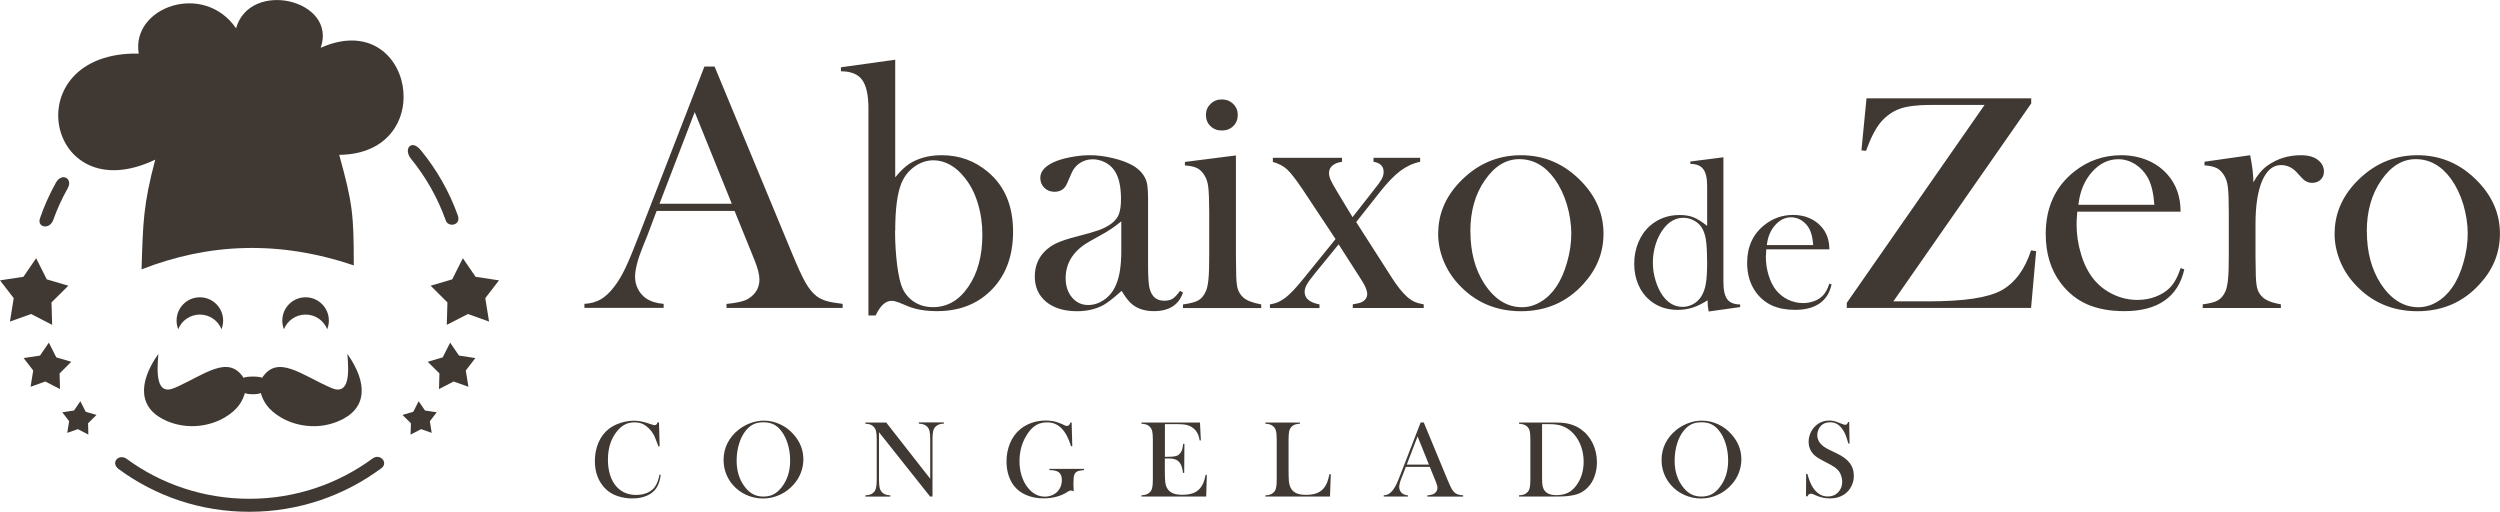
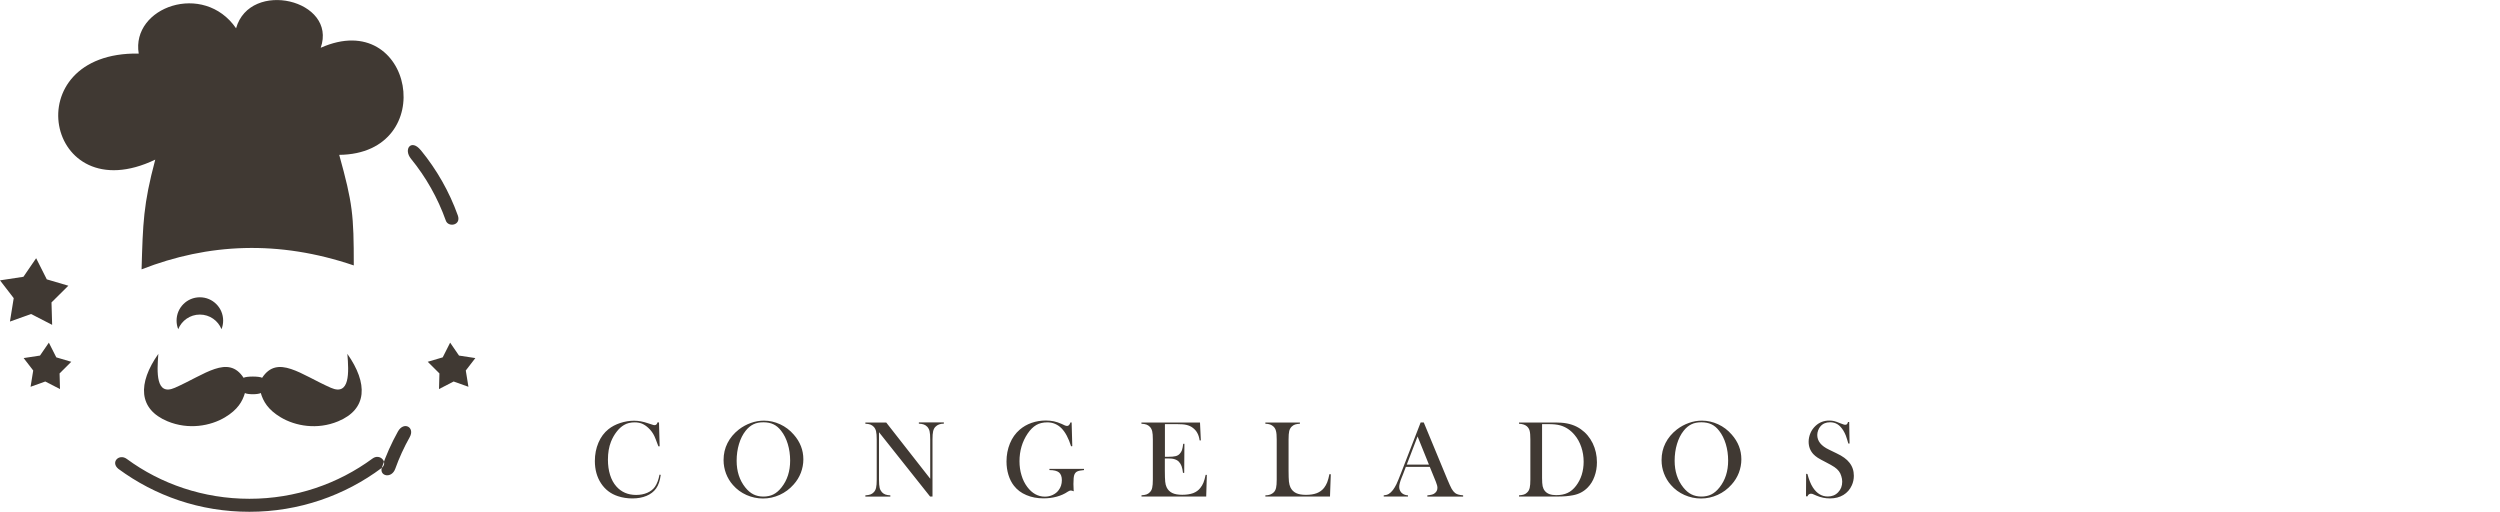
<svg xmlns="http://www.w3.org/2000/svg" id="Camada_1" data-name="Camada 1" viewBox="0 0 350 71.66">
  <defs>
    <style>      .cls-1 {        fill: #403933;        fill-rule: evenodd;      }    </style>
  </defs>
-   <path class="cls-1" d="m117.98,43.11h-16.27v-.56c1.47-.14,2.5-.38,3.07-.74,1.02-.64,1.54-1.54,1.54-2.68,0-.68-.23-1.58-.69-2.72l-.42-1.04-2.37-5.84h-10.91l-1.29,3.42-.62,1.53c-.74,1.81-1.11,3.24-1.11,4.28,0,.62.14,1.18.41,1.71.27.52.63.95,1.1,1.28.65.45,1.48.71,2.49.79v.56h-11.09v-.56c.88-.05,1.64-.26,2.3-.64.66-.38,1.3-1,1.92-1.83.53-.68,1.05-1.55,1.55-2.62.5-1.06,1.16-2.66,1.98-4.79l9.05-23.35h1.42l10.79,26.02c.81,1.97,1.45,3.37,1.93,4.21.47.84,1,1.48,1.55,1.91.4.3.85.52,1.36.68.52.15,1.28.29,2.3.41v.56h0Zm-15.53-14.59l-5.19-12.83-4.93,12.83h10.12Zm22.88-3.68V8.36l-7.6,1.06v.56c1.39,0,2.38.4,2.97,1.2.58.8.88,2.13.88,3.97v29.02h1.01c.64-1.37,1.38-2.05,2.22-2.05.3,0,.64.08,1.01.22l1.38.57c1.09.43,2.41.65,3.98.65,2.98,0,5.42-.89,7.34-2.69,2.2-2.06,3.31-4.87,3.31-8.44s-1.15-6.34-3.45-8.3c-1.87-1.6-4.04-2.4-6.54-2.4-1.76,0-3.28.4-4.54,1.21-.62.41-1.28,1.04-1.98,1.9h0Zm0,7.48c0-3.1.3-5.33.89-6.72.4-.94,1-1.7,1.82-2.28s1.71-.88,2.66-.88c.79,0,1.55.21,2.31.63.75.41,1.44,1.03,2.06,1.83.79.97,1.4,2.15,1.82,3.55.43,1.39.64,2.86.64,4.41,0,2.95-.65,5.38-1.96,7.28-1.3,1.91-2.95,2.86-4.96,2.86-.95,0-1.81-.23-2.55-.69-.74-.46-1.31-1.1-1.69-1.9-.31-.68-.57-1.76-.76-3.23-.19-1.49-.3-3.11-.3-4.86h0Zm39.88,8.4l.41.24c-.59,1.73-1.95,2.6-4.08,2.6-1.17,0-2.14-.29-2.92-.86-.52-.38-1.04-1.05-1.59-1.98-1.11.99-1.94,1.64-2.5,1.96-1.07.59-2.32.89-3.74.89-1.81,0-3.26-.44-4.32-1.31-1.06-.88-1.6-2.05-1.6-3.54,0-1.37.44-2.52,1.31-3.44.49-.51,1.06-.92,1.7-1.22.64-.3,1.57-.62,2.79-.93,1.43-.36,2.49-.67,3.17-.91.68-.25,1.26-.55,1.72-.89.52-.38.89-.82,1.08-1.33.19-.51.3-1.22.3-2.13,0-1.92-.36-3.33-1.08-4.21-.33-.41-.75-.74-1.27-.99-.52-.24-1.06-.37-1.61-.37-.67,0-1.27.18-1.79.52-.53.35-.92.82-1.18,1.43l-.62,1.43c-.33.78-.92,1.17-1.77,1.17-.57,0-1.03-.19-1.41-.56-.38-.37-.57-.84-.57-1.4,0-.84.59-1.56,1.78-2.14.64-.3,1.43-.55,2.38-.73.95-.19,1.87-.29,2.78-.29,1.02,0,2.09.13,3.19.4,1.11.26,2.03.6,2.77,1.01,1.06.61,1.73,1.4,2,2.37.13.5.19,1.33.19,2.5v9.16c0,1.54.07,2.6.2,3.17.29,1.17.97,1.76,2.04,1.76.51,0,.91-.09,1.2-.28.29-.18.63-.55,1.03-1.1h0Zm-8.22-9.74c-.89.74-1.86,1.4-2.92,1.96-1.19.65-2.02,1.13-2.47,1.46-.46.34-.88.73-1.25,1.19-.77.96-1.16,2.08-1.16,3.35,0,1.09.3,1.99.89,2.7.6.71,1.35,1.06,2.27,1.06.8,0,1.55-.25,2.27-.76.71-.5,1.24-1.17,1.6-2.02.51-1.11.76-2.71.76-4.8v-4.14h0Zm14.07-12.71c-.64,0-1.17-.2-1.6-.62-.42-.41-.63-.94-.63-1.56s.21-1.12.64-1.54c.43-.42.96-.63,1.59-.63s1.16.21,1.59.63c.43.42.64.94.64,1.54s-.21,1.15-.63,1.56c-.42.41-.95.62-1.6.62h0Zm-5.17,4.38v.51c.74.05,1.31.18,1.71.38.4.2.74.54,1.02,1,.28.43.46.98.54,1.66.08.67.13,1.87.13,3.55v6.07c0,1.44-.03,2.55-.11,3.31-.08.76-.2,1.33-.39,1.71-.26.57-.61.98-1.04,1.22-.42.24-1.13.42-2.13.56v.51h10.95v-.51c-1.24-.23-2.09-.57-2.55-1.01-.38-.35-.63-.78-.77-1.29-.13-.52-.19-1.33-.19-2.45l-.03-1.87v-14.24l-7.14.91h0Zm12.32-.56h9.67v.56c-.57.08-1.02.26-1.34.53-.32.27-.48.62-.48,1.05,0,.3.08.62.24.97.15.35.47.93.96,1.73l.61,1.01,1.49,2.46,2.95-3.77c.56-.68.93-1.21,1.12-1.54.19-.35.28-.68.28-1.01,0-.8-.47-1.28-1.42-1.43v-.56h6.53v.56c-1,.21-1.92.64-2.78,1.28-.84.63-1.77,1.6-2.79,2.88l-3.38,4.28,5,7.81c.77,1.2,1.49,2.09,2.14,2.67.39.33.75.57,1.07.7.32.14.73.25,1.24.34v.51h-9.93v-.51c.6-.1,1.03-.2,1.27-.32.5-.26.75-.64.75-1.14s-.3-1.2-.91-2.12l-.54-.84-2.55-3.98-3.29,4.03c-.58.71-.97,1.24-1.17,1.6-.19.35-.3.69-.3,1.02,0,.91.69,1.49,2.08,1.76v.51h-6.94v-.51c.46-.08.84-.19,1.15-.32.3-.14.65-.35,1.05-.64.68-.53,1.53-1.44,2.57-2.74l4.42-5.45-4.63-6.98c-.93-1.38-1.65-2.3-2.15-2.77-.51-.46-1.17-.82-2-1.05v-.56h0Zm23.14,10.59c0-2.67.99-5.05,2.96-7.14,2.41-2.54,5.28-3.81,8.63-3.81s6.2,1.27,8.59,3.81c1.98,2.11,2.96,4.5,2.96,7.17s-.94,4.99-2.82,7.05c-2.3,2.54-5.22,3.81-8.74,3.81s-6.45-1.27-8.77-3.81c-.91-.99-1.6-2.09-2.09-3.31-.48-1.22-.73-2.47-.73-3.76h0Zm4.51-.28c0,2.86.64,5.28,1.92,7.28,1.44,2.22,3.22,3.33,5.3,3.33.89,0,1.75-.24,2.59-.74.84-.49,1.56-1.18,2.17-2.07.64-.92,1.16-2.08,1.55-3.47.4-1.38.59-2.73.59-4.03s-.21-2.71-.62-4.09c-.42-1.37-.99-2.55-1.7-3.54-1.34-1.86-3-2.79-4.96-2.79-1.86,0-3.46.98-4.81,2.94-1.36,1.95-2.04,4.35-2.04,7.17h0Zm33.35,11.2c-.1-.49-.15-1.01-.15-1.56-.74.47-1.44.82-2.1,1.03-.66.21-1.36.31-2.11.31-1.53,0-2.83-.46-3.91-1.37-.69-.58-1.22-1.31-1.59-2.19-.37-.87-.56-1.83-.56-2.88,0-1.11.2-2.13.6-3.06.4-.94.96-1.72,1.69-2.34,1.14-.96,2.5-1.44,4.07-1.44.76,0,1.41.11,1.95.33.55.22,1.18.62,1.9,1.2v-5.6c0-1.09-.18-1.88-.55-2.36-.36-.48-.96-.72-1.8-.72v-.34l4.63-.59v17.46c0,1.13.18,1.94.54,2.42.36.48.96.72,1.8.72v.37l-4.41.62h0Zm-.22-6.99c0-1.39-.06-2.44-.18-3.14-.12-.7-.33-1.27-.64-1.72-.27-.38-.63-.69-1.09-.92-.45-.23-.92-.34-1.4-.34-1.07,0-1.99.5-2.77,1.51-.47.61-.84,1.33-1.11,2.16-.26.84-.4,1.7-.4,2.58s.12,1.71.38,2.54c.25.83.59,1.54,1.02,2.14.75,1.02,1.67,1.54,2.76,1.54.52,0,1.01-.13,1.49-.39.47-.26.85-.63,1.14-1.09.3-.48.51-1.07.63-1.78.12-.71.18-1.73.18-3.07h0Zm8.29-1.71c-.04.49-.06.85-.06,1.07,0,.87.13,1.73.39,2.57.25.83.6,1.53,1.04,2.08.45.56,1.01,1.01,1.68,1.33.66.32,1.36.48,2.1.48.54,0,1.05-.09,1.54-.27.49-.18.89-.43,1.21-.76.36-.35.67-.91.93-1.69l.31.11c-.26,1.18-.82,2.07-1.68,2.66-.86.6-2,.9-3.43.9-1.23,0-2.29-.2-3.18-.59-.88-.39-1.64-1-2.25-1.81-.85-1.13-1.28-2.53-1.28-4.18,0-2.26.81-4.03,2.43-5.31,1.17-.93,2.51-1.4,4.02-1.4.8,0,1.54.14,2.23.43.68.29,1.26.7,1.73,1.24.74.84,1.1,1.89,1.1,3.15h-8.82Zm6.57-.59c-.07-1-.26-1.76-.56-2.3-.27-.49-.63-.87-1.08-1.16-.45-.28-.93-.43-1.44-.43-.86,0-1.61.37-2.26,1.11-.65.74-1.03,1.67-1.15,2.78h6.48Zm7.48-20.54h23.04v.71l-19.3,27.71h4.66c2.64,0,4.82-.13,6.51-.38,1.71-.26,3.04-.65,4-1.18,1.87-1.05,3.24-2.91,4.11-5.58l.71.11-.71,7.95h-25.8v-.71l19.29-27.71h-7.56c-1.84,0-3.26.18-4.26.52-1,.35-1.9.97-2.67,1.85-.74.86-1.44,2.21-2.11,4.06l-.64-.07.71-7.28h0Zm29.49,15.86c-.07.81-.1,1.39-.1,1.76,0,1.43.21,2.84.63,4.21.41,1.37.99,2.51,1.71,3.42.73.92,1.65,1.65,2.75,2.18,1.09.53,2.24.79,3.44.79.89,0,1.73-.15,2.52-.45.8-.3,1.46-.71,1.99-1.24.59-.57,1.1-1.49,1.53-2.77l.51.18c-.43,1.93-1.35,3.39-2.76,4.37-1.41.99-3.28,1.48-5.63,1.48-2.03,0-3.76-.32-5.22-.96-1.45-.64-2.68-1.64-3.69-2.97-1.4-1.86-2.1-4.15-2.1-6.87,0-3.71,1.33-6.62,3.98-8.73,1.92-1.53,4.13-2.3,6.6-2.3,1.32,0,2.53.24,3.65.7,1.12.47,2.07,1.15,2.84,2.03,1.21,1.38,1.81,3.1,1.81,5.17h-14.49Zm10.79-.96c-.12-1.64-.42-2.9-.91-3.78-.44-.8-1.04-1.43-1.77-1.9-.74-.46-1.53-.7-2.36-.7-1.41,0-2.65.61-3.71,1.81-1.06,1.22-1.69,2.74-1.88,4.57h10.64Zm13.86-3.15c.58-1.04,1.24-1.81,1.98-2.34,1.37-.97,2.93-1.45,4.68-1.45,1.07,0,1.89.24,2.45.72.51.42.77.95.77,1.57,0,.46-.15.84-.46,1.13-.3.29-.7.45-1.17.45-.57,0-1.06-.24-1.46-.69l-.77-.84c-.61-.64-1.33-.96-2.15-.96-1.12,0-1.99.73-2.63,2.18-.62,1.44-.94,3.46-.94,6.05v4.62l.03,1.88c0,1.12.07,1.94.19,2.46.14.52.39.95.77,1.3.46.45,1.32.79,2.56,1.01v.51h-10.94v-.51c.99-.13,1.69-.31,2.12-.56.43-.24.77-.64,1.04-1.22.18-.37.3-.95.38-1.71.08-.76.11-1.87.11-3.31v-6.07c0-1.69-.04-2.88-.13-3.55-.08-.68-.26-1.23-.54-1.66-.28-.46-.62-.79-1.02-1-.4-.2-.96-.33-1.71-.38v-.51l6.39-.91c.3,1.48.45,2.73.45,3.79h0Zm11.38,7.16c0-2.67.99-5.05,2.96-7.14,2.41-2.54,5.28-3.81,8.63-3.81s6.2,1.27,8.59,3.81c1.98,2.11,2.96,4.5,2.96,7.17s-.94,4.99-2.82,7.05c-2.3,2.54-5.22,3.81-8.74,3.81s-6.45-1.27-8.77-3.81c-.91-.99-1.6-2.09-2.09-3.31-.48-1.22-.73-2.47-.73-3.76h0Zm4.51-.28c0,2.86.64,5.28,1.92,7.28,1.44,2.22,3.22,3.33,5.3,3.33.89,0,1.75-.24,2.59-.74.84-.49,1.56-1.18,2.17-2.07.64-.92,1.16-2.08,1.55-3.47.4-1.38.59-2.73.59-4.03s-.21-2.71-.62-4.09c-.42-1.37-.99-2.55-1.7-3.54-1.34-1.86-3-2.79-4.96-2.79-1.86,0-3.46.98-4.81,2.94-1.36,1.95-2.04,4.35-2.04,7.17Z" />
  <path class="cls-1" d="m92.26,59.15l.09,3.34h-.17c-.05-.15-.1-.26-.13-.33-.18-.49-.32-.85-.43-1.09-.2-.43-.48-.82-.86-1.17-.29-.27-.58-.46-.88-.59-.31-.12-.65-.18-1.03-.18-.57,0-1.07.12-1.49.37-.37.22-.72.53-1.03.94-.32.41-.58.87-.79,1.39-.29.74-.43,1.57-.43,2.51,0,.79.1,1.51.3,2.15.2.64.49,1.17.87,1.6.7.8,1.63,1.2,2.78,1.2.58,0,1.1-.1,1.56-.3.46-.2.82-.48,1.07-.84.29-.42.51-.99.64-1.7l.17.03c-.1.8-.31,1.44-.65,1.91-.32.45-.77.79-1.34,1.03-.57.24-1.23.36-1.98.36-.7,0-1.37-.1-2.01-.31-1.02-.33-1.81-.94-2.38-1.81-.57-.87-.86-1.91-.86-3.12,0-.93.17-1.78.5-2.56.33-.78.8-1.41,1.4-1.89.46-.37,1.01-.66,1.65-.87.64-.21,1.28-.32,1.93-.32s1.26.12,1.94.35l.62.2c.12.05.23.07.32.07.13,0,.23-.05.31-.16.04-.05.08-.13.13-.25l.19.05h0Zm9.04,5.25c0-.85.18-1.64.55-2.37.37-.73.9-1.36,1.59-1.9.52-.4,1.09-.71,1.69-.92.6-.22,1.21-.32,1.82-.32.78,0,1.53.17,2.27.51.73.34,1.37.82,1.91,1.45.89,1.01,1.34,2.16,1.34,3.46,0,.65-.12,1.27-.35,1.88-.23.6-.57,1.15-1.02,1.65-.55.62-1.19,1.1-1.94,1.44-.75.34-1.53.51-2.34.51s-1.58-.17-2.31-.49c-.74-.33-1.37-.79-1.9-1.4-.42-.47-.74-1.01-.97-1.61-.22-.6-.34-1.22-.34-1.87h0Zm1.83.11c0,1.47.4,2.71,1.2,3.72.36.45.74.78,1.15.98.4.2.87.31,1.39.31s1-.1,1.4-.3c.4-.2.79-.53,1.15-.99.8-1.01,1.2-2.26,1.2-3.75,0-.82-.11-1.59-.33-2.32-.22-.73-.53-1.34-.93-1.85-.32-.42-.68-.72-1.08-.91-.4-.19-.87-.28-1.41-.28s-1,.09-1.39.28c-.39.19-.76.49-1.09.91-.4.5-.71,1.12-.93,1.85-.22.73-.33,1.51-.33,2.35h0Zm19.93-3.99v6.61c0,.52.03.91.09,1.16.06.25.17.45.32.62.14.15.3.25.48.32.18.06.41.11.7.12v.17h-3.5v-.17c.29-.02.52-.06.7-.12.18-.06.34-.17.48-.32.16-.16.26-.37.32-.62.06-.25.09-.63.09-1.15v-5.61c0-.51-.03-.89-.09-1.15-.06-.25-.17-.46-.32-.62-.14-.15-.3-.25-.47-.32-.18-.06-.42-.11-.71-.12v-.17h2.92l6.16,7.87v-5.49c0-.52-.03-.91-.09-1.16-.06-.25-.17-.45-.32-.62-.14-.15-.3-.25-.48-.32-.18-.06-.41-.11-.7-.12v-.17h3.5v.17c-.51,0-.9.15-1.18.44-.16.16-.26.37-.32.62-.06.25-.09.63-.09,1.15v7.99h-.34l-7.15-9h0Zm26.97-1.37l.09,3.31-.17.02c-.35-1.13-.8-1.97-1.34-2.52-.55-.55-1.21-.83-1.98-.83-.6,0-1.12.12-1.55.37-.43.25-.84.65-1.21,1.2-.76,1.13-1.14,2.42-1.14,3.87,0,.69.09,1.35.28,1.96.18.62.45,1.16.8,1.63.68.91,1.51,1.37,2.48,1.37.38,0,.75-.08,1.09-.24.34-.16.62-.38.83-.67.3-.39.45-.86.45-1.4,0-.5-.14-.86-.4-1.08-.27-.22-.71-.33-1.34-.33v-.17h4.84v.17c-.44.04-.76.1-.94.19-.18.08-.31.23-.4.43-.1.22-.14.67-.14,1.33,0,.18.01.47.03.85l.02.17c-.19-.07-.33-.11-.43-.11-.11,0-.25.06-.42.17-.44.3-.95.53-1.53.69-.58.16-1.2.24-1.85.24-.89,0-1.69-.15-2.41-.46-.72-.3-1.3-.74-1.74-1.31-.33-.42-.59-.93-.77-1.52-.18-.59-.27-1.21-.27-1.87,0-.9.16-1.75.48-2.53.32-.78.78-1.42,1.37-1.93.48-.41,1.03-.73,1.66-.95.63-.22,1.29-.33,1.99-.33.41,0,.78.04,1.13.11.35.08.71.2,1.1.37l.45.21c.11.04.21.07.31.07.2,0,.36-.17.46-.49h.2Zm17.97,0l.12,2.51h-.17c-.06-.42-.17-.77-.33-1.05-.15-.28-.37-.53-.66-.74-.24-.18-.52-.3-.84-.38-.32-.08-.76-.11-1.29-.11h-1.74v4.57h.46c.46,0,.81-.03,1.04-.09.24-.06.43-.17.57-.33.14-.15.25-.32.32-.52.07-.2.12-.5.17-.88h.17s-.03,4.07-.03,4.07h-.17c-.05-.39-.11-.7-.2-.94-.09-.24-.21-.44-.37-.61-.15-.16-.35-.28-.6-.36-.24-.08-.55-.11-.93-.11h-.44v1.74c0,.69.02,1.2.05,1.51.03.32.1.58.2.79.17.36.44.63.79.8.35.17.82.25,1.4.25s1.11-.08,1.52-.23c.41-.16.74-.39,1-.72.18-.22.33-.47.44-.74.11-.28.22-.65.31-1.1h.17s-.09,3.03-.09,3.03h-9.06v-.17c.29-.02.53-.06.7-.12.18-.06.34-.17.48-.32.16-.16.27-.37.32-.62.06-.25.09-.63.09-1.15v-5.6c0-.52-.03-.9-.09-1.15-.06-.25-.17-.46-.32-.62-.14-.15-.3-.25-.48-.32-.18-.06-.42-.11-.71-.12v-.17h8.16Zm9.15,10.37v-.17c.51,0,.9-.15,1.18-.43.16-.16.26-.37.32-.62.06-.25.09-.64.09-1.15v-5.61c0-.54-.03-.93-.1-1.19-.06-.26-.18-.47-.35-.63-.14-.13-.3-.23-.47-.29-.17-.06-.4-.1-.67-.11v-.17h4.84v.17c-.28.02-.5.05-.68.11-.18.06-.33.16-.47.29-.17.17-.29.38-.35.63-.06.25-.09.65-.09,1.18v4.38c0,.67.02,1.18.05,1.51.04.33.11.6.21.81.18.37.44.63.79.8.35.17.81.25,1.39.25s1.11-.08,1.52-.24c.41-.16.75-.41,1.01-.74.18-.23.32-.49.44-.78.11-.29.22-.67.31-1.14l.19.02-.11,3.11h-9.04Zm27.67,0h-4.99v-.17c.45-.04.77-.12.94-.23.31-.2.47-.47.47-.82,0-.21-.07-.48-.21-.83l-.13-.32-.73-1.79h-3.35l-.4,1.05-.19.47c-.23.56-.34,1-.34,1.31,0,.19.04.36.13.53.08.16.19.29.34.39.2.14.45.22.76.24v.17h-3.4v-.17c.27-.02.5-.08.71-.2.2-.12.4-.31.59-.56.16-.21.32-.48.48-.8.15-.33.36-.82.61-1.47l2.78-7.17h.44l3.31,7.99c.25.6.45,1.03.59,1.29.15.26.31.45.48.59.12.09.26.16.42.21.16.05.39.09.71.12v.17h0Zm-4.77-4.48l-1.59-3.94-1.51,3.94h3.11Zm12.6,4.31c.29-.02.53-.06.71-.12.18-.06.34-.17.48-.32.16-.16.26-.37.32-.62.06-.25.09-.63.09-1.15v-5.6c0-.56-.03-.97-.1-1.23-.07-.26-.2-.47-.4-.64-.25-.21-.61-.32-1.09-.35v-.17h4.17c.93,0,1.52.01,1.77.03,1.07.08,1.97.38,2.72.91.71.5,1.26,1.16,1.66,1.97.39.81.59,1.7.59,2.66,0,.7-.11,1.36-.34,1.98-.22.62-.54,1.13-.94,1.54-.56.58-1.26.95-2.1,1.1-.63.12-1.27.17-1.92.17h-5.61v-.17h0Zm3.24-9.97v7.56c0,.5.03.88.08,1.13.06.26.16.48.31.66.32.4.85.59,1.58.59.62,0,1.16-.1,1.6-.31.44-.2.84-.54,1.19-1,.34-.45.61-.96.79-1.53.18-.58.27-1.19.27-1.84,0-.72-.11-1.4-.33-2.05-.22-.65-.53-1.22-.94-1.7-.56-.67-1.23-1.12-2.02-1.34-.43-.12-.97-.17-1.63-.17h-.92Zm16.73,5.02c0-.85.18-1.64.55-2.37.37-.73.9-1.36,1.59-1.9.52-.4,1.09-.71,1.69-.92.6-.22,1.21-.32,1.82-.32.78,0,1.53.17,2.27.51.73.34,1.37.82,1.91,1.45.89,1.01,1.34,2.16,1.34,3.46,0,.65-.12,1.27-.35,1.88-.23.6-.57,1.15-1.02,1.65-.55.62-1.19,1.1-1.94,1.44-.75.34-1.53.51-2.34.51s-1.58-.17-2.31-.49c-.74-.33-1.37-.79-1.9-1.4-.42-.47-.74-1.01-.97-1.61-.23-.6-.34-1.22-.34-1.87h0Zm1.83.11c0,1.47.4,2.71,1.2,3.72.36.45.74.78,1.15.98.4.2.87.31,1.39.31s1-.1,1.4-.3c.4-.2.79-.53,1.15-.99.8-1.01,1.2-2.26,1.2-3.75,0-.82-.11-1.59-.33-2.32-.22-.73-.53-1.34-.93-1.85-.32-.42-.68-.72-1.08-.91-.4-.19-.87-.28-1.41-.28s-1,.09-1.39.28c-.39.19-.76.49-1.09.91-.4.5-.71,1.12-.93,1.85-.22.73-.33,1.51-.33,2.35h0Zm18.39,4.96l.02-3.14.18.03c.21.8.47,1.43.76,1.88.55.85,1.25,1.27,2.09,1.27.59,0,1.07-.19,1.45-.59.38-.39.57-.88.57-1.48,0-.26-.04-.52-.13-.79-.08-.27-.19-.5-.34-.69-.15-.2-.36-.39-.62-.57-.27-.18-.67-.41-1.22-.69-.48-.24-.85-.45-1.11-.61-.26-.17-.46-.34-.62-.51-.44-.48-.66-1.06-.66-1.74,0-.42.09-.82.26-1.22.17-.39.41-.72.71-1,.54-.5,1.18-.74,1.92-.74.24,0,.46.02.67.07.2.05.47.14.82.29.25.1.43.17.52.19.09.03.17.04.25.04.18,0,.3-.13.36-.39h.17l.05,3.02h-.17c-.14-.48-.25-.85-.35-1.11-.1-.26-.22-.49-.35-.71-.25-.4-.52-.69-.82-.88-.3-.19-.65-.28-1.04-.28-.57,0-1.02.19-1.35.58-.14.16-.24.34-.32.56-.08.21-.12.43-.12.64,0,.85.54,1.53,1.64,2.05l1.07.52c.83.39,1.42.82,1.79,1.3.42.53.62,1.14.62,1.84,0,.46-.09.91-.28,1.33-.26.59-.66,1.04-1.19,1.36-.53.32-1.15.48-1.87.48-.66,0-1.29-.13-1.89-.39-.32-.14-.5-.22-.56-.24-.06-.02-.13-.03-.2-.03-.24,0-.41.12-.5.37h-.17Z" />
  <g>
-     <path class="cls-1" d="m58.91,21.02c2.22,2.71,3.99,5.8,5.19,9.15.49,1.41-1.37,1.69-1.69.7-1.13-3.17-2.79-6.09-4.87-8.64-1.1-1.35.04-2.83,1.36-1.21h0Zm-5.47,44.49c-5.17,3.86-11.58,6.14-18.52,6.14s-13.21-2.23-18.35-6.01c-1.14-.95.12-2.17,1.18-1.39,4.77,3.51,10.75,5.58,17.17,5.58,6.45,0,12.41-2.09,17.24-5.64,1.03-.75,2.21.53,1.29,1.32h0ZM5.56,30.67c.6-1.78,1.37-3.48,2.27-5.1.82-1.47,2.42-.59,1.65.79-.79,1.41-1.47,2.88-2.02,4.42-.51,1.43-2.23,1.05-1.89-.12Z" />
+     <path class="cls-1" d="m58.91,21.02c2.22,2.71,3.99,5.8,5.19,9.15.49,1.41-1.37,1.69-1.69.7-1.13-3.17-2.79-6.09-4.87-8.64-1.1-1.35.04-2.83,1.36-1.21h0Zm-5.47,44.49c-5.17,3.86-11.58,6.14-18.52,6.14s-13.21-2.23-18.35-6.01c-1.14-.95.12-2.17,1.18-1.39,4.77,3.51,10.75,5.58,17.17,5.58,6.45,0,12.41-2.09,17.24-5.64,1.03-.75,2.21.53,1.29,1.32h0Zc.6-1.78,1.37-3.48,2.27-5.1.82-1.47,2.42-.59,1.65.79-.79,1.41-1.47,2.88-2.02,4.42-.51,1.43-2.23,1.05-1.89-.12Z" />
    <path class="cls-1" d="m21.73,22.35C6.35,29.71,2,7.21,19.42,7.5c-1.08-6.51,9.09-10.13,13.63-3.54,1.95-6.89,14.2-4,11.85,2.73,12.96-5.77,16.75,14.85,2.59,14.99,1.89,6.82,2.04,8.41,2.04,15.48-10.52-3.57-20.37-3.1-29.71.55.19-6.47.24-9.08,1.91-15.34Z" />
    <path class="cls-1" d="m31.01,46.09c.15-.37.23-.78.23-1.21,0-1.8-1.46-3.26-3.26-3.26s-3.26,1.46-3.26,3.26c0,.43.08.84.23,1.21.48-1.2,1.65-2.05,3.03-2.05s2.55.85,3.03,2.05Z" />
-     <path class="cls-1" d="m45.81,46.09c.15-.37.23-.78.23-1.21,0-1.8-1.46-3.26-3.26-3.26s-3.26,1.46-3.26,3.26c0,.43.08.84.23,1.21.48-1.2,1.65-2.05,3.03-2.05s2.55.85,3.03,2.05Z" />
    <path class="cls-1" d="m34.29,55.02c-.34,1.16-.99,2.33-2.8,3.41-2.03,1.21-5.1,1.77-8.04.55-4.09-1.7-4.19-5.3-1.28-9.44-.21,2.59-.37,5.93,2.31,4.75,4.21-1.85,7.46-4.7,9.62-1.4.43-.23,2.17-.23,2.6,0,2.16-3.29,5.42-.45,9.62,1.4,2.69,1.18,2.53-2.16,2.31-4.75,2.91,4.14,2.81,7.74-1.28,9.44-2.94,1.23-6.01.66-8.04-.55-1.81-1.08-2.46-2.25-2.8-3.41-.39.23-1.85.23-2.23,0Z" />
    <polygon class="cls-1" points="5.06 36.15 6.55 39.11 9.57 40 7.21 42.34 7.3 45.48 4.35 43.96 1.39 45.02 1.92 41.74 0 39.25 3.28 38.75 5.06 36.15" />
    <polygon class="cls-1" points="6.84 47.97 7.88 50.03 9.98 50.65 8.34 52.28 8.4 54.47 6.34 53.41 4.28 54.15 4.65 51.87 3.31 50.13 5.6 49.78 6.84 47.97" />
-     <polygon class="cls-1" points="11.25 56.17 12 57.65 13.51 58.09 12.33 59.26 12.37 60.84 10.9 60.08 9.41 60.6 9.68 58.97 8.72 57.72 10.36 57.47 11.25 56.17" />
    <polygon class="cls-1" points="63.02 47.97 61.98 50.03 59.88 50.65 61.52 52.28 61.46 54.47 63.51 53.41 65.58 54.15 65.21 51.87 66.55 50.13 64.26 49.78 63.02 47.97" />
-     <polygon class="cls-1" points="58.61 56.17 57.86 57.65 56.35 58.09 57.53 59.26 57.48 60.84 58.96 60.08 60.44 60.6 60.18 58.97 61.14 57.72 59.5 57.47 58.61 56.17" />
-     <polygon class="cls-1" points="64.8 36.15 63.31 39.11 60.29 40 62.64 42.34 62.55 45.48 65.51 43.96 68.47 45.02 67.94 41.74 69.86 39.25 66.58 38.75 64.8 36.15" />
  </g>
</svg>